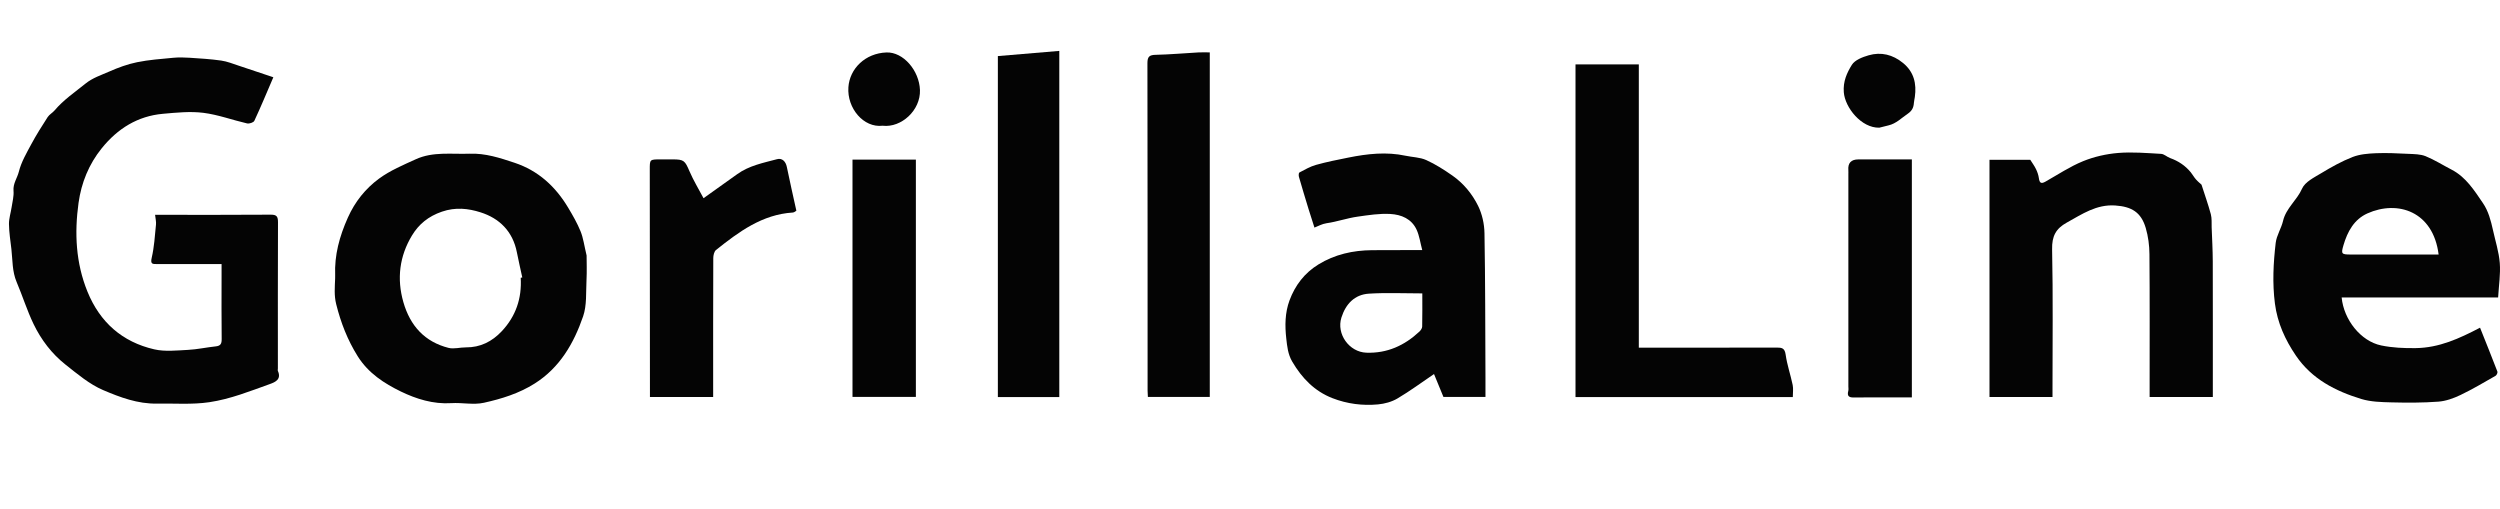
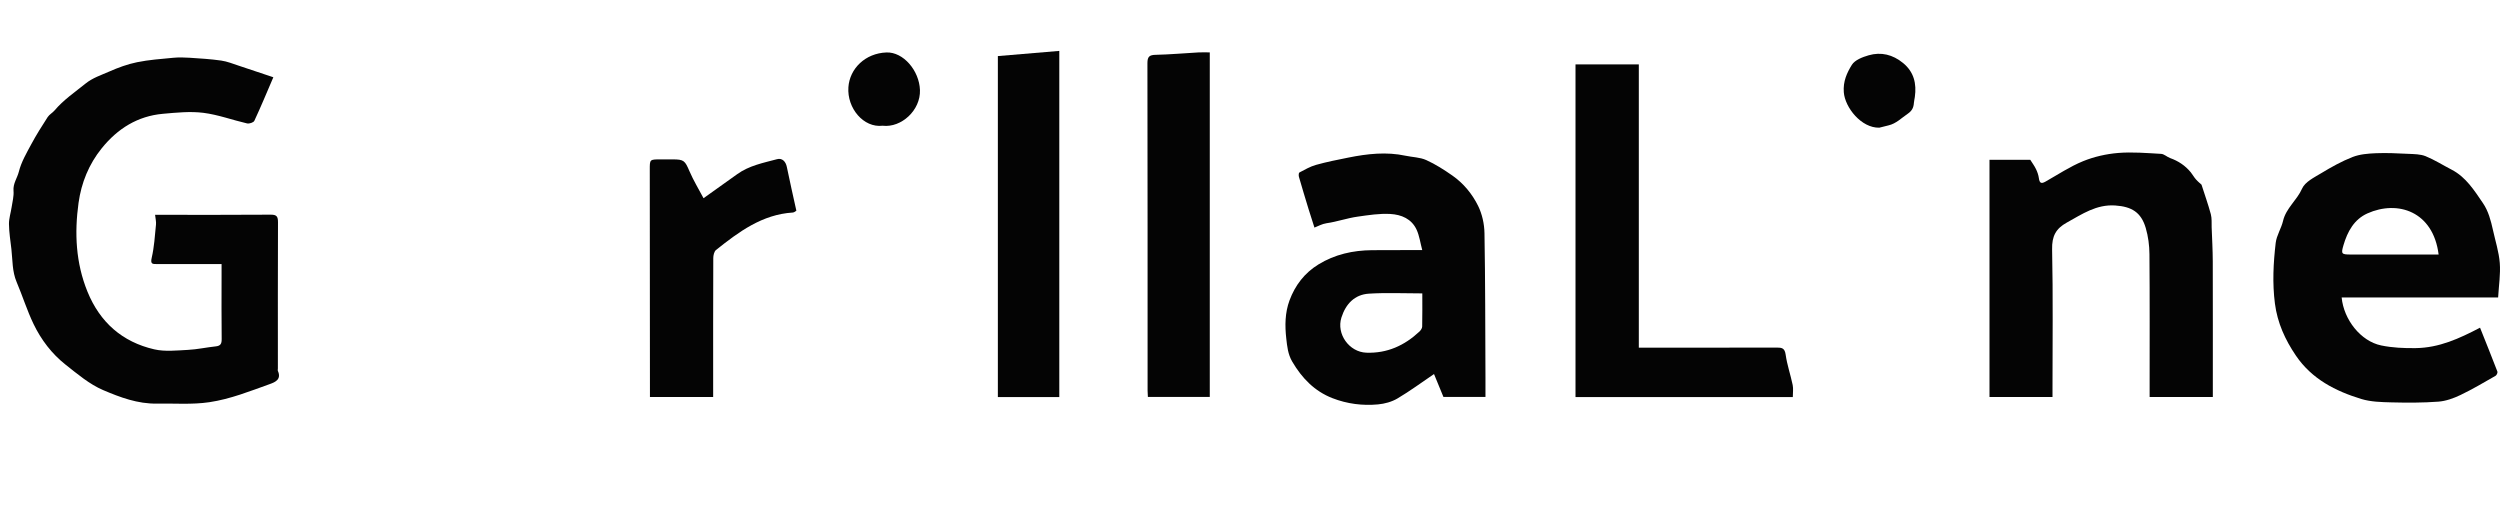
<svg xmlns="http://www.w3.org/2000/svg" width="167" height="34" viewBox="0 0 167 34" fill="none">
  <path d="M18.26 5.159C17.803 6.223 17.417 7.156 16.99 8.069C16.937 8.184 16.651 8.278 16.504 8.244C15.526 8.019 14.568 7.659 13.58 7.536C12.696 7.427 11.778 7.522 10.882 7.602C9.195 7.753 7.86 8.588 6.799 9.9C5.937 10.966 5.433 12.211 5.247 13.55C4.968 15.563 5.061 17.559 5.84 19.476C6.678 21.538 8.176 22.845 10.301 23.335C11.015 23.5 11.797 23.411 12.544 23.373C13.172 23.342 13.792 23.203 14.418 23.137C14.739 23.103 14.811 22.956 14.808 22.645C14.79 21.279 14.801 19.912 14.801 18.545C14.801 18.262 14.801 17.98 14.801 17.639C14.5 17.639 14.226 17.639 13.952 17.639C12.793 17.639 11.636 17.639 10.477 17.639C10.2 17.639 10.034 17.652 10.133 17.225C10.302 16.501 10.345 15.745 10.42 15C10.44 14.805 10.386 14.602 10.36 14.35C10.496 14.35 10.64 14.35 10.783 14.35C13.216 14.35 15.651 14.359 18.084 14.34C18.485 14.336 18.57 14.466 18.57 14.845C18.556 18.099 18.562 21.353 18.562 24.605C18.562 24.665 18.542 24.733 18.564 24.782C18.811 25.341 18.387 25.526 18.029 25.654C16.704 26.127 15.401 26.655 13.99 26.866C12.817 27.04 11.656 26.939 10.489 26.961C9.201 26.985 8.019 26.54 6.889 26.058C5.977 25.669 5.174 24.985 4.379 24.358C3.462 23.636 2.751 22.7 2.243 21.648C1.806 20.742 1.506 19.769 1.111 18.84C0.81 18.133 0.844 17.383 0.762 16.648C0.698 16.09 0.607 15.53 0.599 14.969C0.594 14.597 0.718 14.224 0.775 13.849C0.83 13.481 0.934 13.104 0.903 12.742C0.863 12.259 1.153 11.893 1.259 11.47C1.419 10.827 1.771 10.226 2.09 9.633C2.422 9.013 2.8 8.417 3.182 7.825C3.295 7.649 3.506 7.541 3.645 7.377C4.244 6.669 5.004 6.157 5.713 5.583C6.192 5.196 6.759 5.018 7.296 4.78C7.892 4.517 8.517 4.286 9.152 4.157C9.946 3.995 10.761 3.937 11.57 3.86C11.933 3.825 12.303 3.834 12.668 3.858C13.373 3.905 14.079 3.946 14.777 4.046C15.18 4.104 15.57 4.264 15.96 4.392C16.709 4.637 17.454 4.891 18.26 5.161V5.159Z" fill="#040404" />
-   <path d="M39.185 17.07C39.185 17.488 39.21 18.111 39.178 18.733C39.137 19.537 39.206 20.395 38.952 21.132C38.331 22.936 37.398 24.557 35.718 25.619C34.665 26.285 33.501 26.643 32.322 26.905C31.628 27.06 30.87 26.883 30.145 26.93C28.941 27.008 27.798 26.648 26.778 26.153C25.678 25.617 24.608 24.937 23.894 23.797C23.212 22.706 22.768 21.56 22.458 20.32C22.31 19.73 22.366 19.181 22.387 18.61C22.39 18.536 22.393 18.461 22.389 18.387C22.336 17.041 22.674 15.8 23.236 14.539C23.714 13.466 24.42 12.595 25.32 11.932C26.06 11.388 26.937 11.021 27.78 10.636C28.929 10.112 30.167 10.312 31.374 10.267C32.424 10.228 33.392 10.547 34.369 10.872C35.96 11.401 37.109 12.458 37.958 13.881C38.263 14.391 38.563 14.912 38.785 15.461C38.965 15.905 39.024 16.397 39.186 17.07L39.185 17.07ZM34.783 18.556C34.819 18.549 34.854 18.541 34.889 18.534C34.768 17.974 34.637 17.416 34.527 16.853C34.254 15.454 33.361 14.58 32.09 14.18C31.277 13.924 30.43 13.825 29.517 14.14C28.613 14.45 27.973 14.98 27.519 15.732C26.688 17.11 26.495 18.612 26.945 20.183C27.399 21.766 28.37 22.833 29.961 23.238C30.321 23.33 30.732 23.202 31.118 23.205C32.083 23.213 32.868 22.818 33.518 22.126C34.455 21.128 34.867 19.931 34.783 18.555L34.783 18.556Z" fill="#040404" />
  <path d="M166.875 19.872H156.422C156.564 21.355 157.694 22.792 159.065 23.076C159.808 23.23 160.579 23.264 161.364 23.254C162.946 23.233 164.278 22.613 165.667 21.89C166.06 22.875 166.452 23.845 166.827 24.823C166.854 24.893 166.777 25.062 166.703 25.104C165.93 25.545 165.162 26.003 164.36 26.386C163.9 26.606 163.386 26.793 162.884 26.83C161.846 26.908 160.8 26.906 159.758 26.879C159.081 26.862 158.377 26.847 157.738 26.653C156.013 26.127 154.429 25.32 153.368 23.757C152.652 22.703 152.132 21.576 151.964 20.272C151.789 18.911 151.86 17.566 152.017 16.223C152.076 15.723 152.39 15.259 152.507 14.758C152.708 13.901 153.434 13.381 153.778 12.6C153.977 12.149 154.59 11.851 155.065 11.565C155.735 11.159 156.427 10.772 157.152 10.489C157.633 10.301 158.186 10.257 158.71 10.235C159.435 10.204 160.164 10.243 160.891 10.277C161.275 10.296 161.687 10.294 162.033 10.435C162.634 10.681 163.19 11.035 163.769 11.334C164.726 11.829 165.281 12.719 165.86 13.567C166.224 14.098 166.391 14.739 166.531 15.373C166.691 16.103 166.927 16.828 166.985 17.566C167.043 18.306 166.921 19.06 166.875 19.871V19.872ZM162.9 17.002C162.539 14.121 160.17 13.347 158.142 14.256C157.256 14.654 156.81 15.468 156.543 16.383C156.374 16.96 156.41 17.002 157.023 17.002C157.976 17.002 158.928 17.002 159.881 17.002C160.874 17.002 161.868 17.002 162.9 17.002Z" fill="#040404" />
  <path d="M95.005 16.704C94.874 16.212 94.816 15.752 94.632 15.351C94.296 14.616 93.611 14.335 92.872 14.293C92.146 14.252 91.422 14.369 90.694 14.471C89.983 14.571 89.314 14.812 88.611 14.912C88.314 14.954 88.033 15.117 87.805 15.203C87.659 14.745 87.532 14.36 87.413 13.971C87.194 13.253 86.976 12.534 86.768 11.812C86.743 11.722 86.751 11.547 86.799 11.523C87.162 11.333 87.525 11.121 87.914 11.013C88.629 10.814 89.36 10.668 90.089 10.523C91.349 10.271 92.614 10.129 93.892 10.403C94.352 10.502 94.852 10.503 95.271 10.692C95.886 10.969 96.467 11.342 97.024 11.731C97.763 12.248 98.343 12.954 98.737 13.751C99.006 14.296 99.153 14.958 99.163 15.572C99.219 18.777 99.214 21.985 99.229 25.191C99.231 25.62 99.229 26.049 99.229 26.513H96.42C96.213 26.008 95.987 25.457 95.792 24.986C94.973 25.541 94.187 26.123 93.35 26.618C92.969 26.844 92.494 26.973 92.05 27.014C91.013 27.11 89.984 26.978 89.007 26.597C87.812 26.132 86.972 25.265 86.32 24.154C86.029 23.659 85.981 23.123 85.923 22.611C85.827 21.764 85.834 20.889 86.14 20.066C86.517 19.051 87.146 18.234 88.069 17.666C89.17 16.989 90.379 16.724 91.651 16.712C92.603 16.703 93.556 16.706 94.509 16.704C94.652 16.704 94.795 16.704 95.004 16.704H95.005ZM95.011 19.599C93.781 19.599 92.611 19.543 91.449 19.616C90.493 19.675 89.896 20.298 89.606 21.214C89.26 22.312 90.124 23.517 91.272 23.56C92.661 23.61 93.822 23.082 94.822 22.145C94.91 22.062 95 21.927 95.002 21.813C95.018 21.09 95.01 20.366 95.01 19.6L95.011 19.599Z" fill="#040404" />
  <path d="M132.898 26.522V10.673H135.621C135.756 10.888 135.903 11.084 136.007 11.302C136.097 11.488 136.168 11.695 136.196 11.899C136.242 12.234 136.354 12.294 136.642 12.13C137.469 11.662 138.271 11.127 139.144 10.77C139.881 10.469 140.695 10.284 141.49 10.218C142.44 10.14 143.406 10.225 144.363 10.278C144.568 10.29 144.757 10.484 144.965 10.559C145.511 10.754 145.976 11.061 146.345 11.512C146.468 11.663 146.56 11.84 146.69 11.984C146.826 12.138 146.988 12.267 147.061 12.336C147.284 13.034 147.51 13.665 147.683 14.309C147.758 14.59 147.729 14.9 147.739 15.197C147.767 15.95 147.81 16.702 147.813 17.455C147.822 20.307 147.817 23.159 147.817 26.011V26.52H143.595C143.595 26.34 143.595 26.18 143.595 26.018C143.595 23.003 143.607 19.987 143.583 16.973C143.579 16.392 143.5 15.793 143.338 15.237C143.027 14.172 142.386 13.802 141.306 13.727C140.042 13.639 139.089 14.302 138.065 14.867C137.327 15.274 137.063 15.777 137.081 16.654C137.147 19.772 137.107 22.892 137.107 26.011C137.107 26.172 137.107 26.335 137.107 26.521H132.901L132.898 26.522Z" fill="#040404" />
  <path d="M109.473 23.223C112.581 23.223 115.629 23.227 118.677 23.218C119.023 23.217 119.219 23.245 119.281 23.687C119.376 24.372 119.61 25.037 119.751 25.717C119.803 25.968 119.76 26.24 119.76 26.525H105.244V4.3H109.473V23.223Z" fill="#040404" />
  <path d="M66.657 3.746C68.006 3.632 69.36 3.518 70.761 3.4V26.524H66.657V3.746Z" fill="#040404" />
  <path d="M80.813 3.5V26.513H76.678C76.672 26.376 76.659 26.233 76.659 26.091C76.658 18.799 76.661 11.509 76.648 4.218C76.648 3.782 76.781 3.672 77.195 3.662C78.149 3.641 79.1 3.555 80.053 3.502C80.284 3.488 80.516 3.5 80.811 3.5H80.813Z" fill="#040404" />
  <path d="M47.639 26.521H43.416C43.416 26.334 43.416 26.174 43.416 26.013C43.413 21.127 43.411 16.241 43.405 11.354C43.404 10.648 43.393 10.648 44.114 10.647C44.392 10.647 44.67 10.647 44.949 10.647C45.688 10.647 45.757 10.739 46.054 11.432C46.323 12.059 46.682 12.646 46.996 13.24C47.762 12.694 48.506 12.17 49.244 11.636C50.045 11.057 50.992 10.88 51.91 10.633C52.25 10.541 52.488 10.789 52.561 11.153C52.756 12.114 52.977 13.07 53.197 14.075C53.159 14.096 53.063 14.19 52.962 14.197C50.916 14.324 49.357 15.482 47.831 16.698C47.705 16.799 47.647 17.058 47.647 17.243C47.635 20.169 47.639 23.095 47.639 26.021V26.52V26.521Z" fill="#040404" />
-   <path d="M127.712 10.648V26.547C127.372 26.547 127.07 26.547 126.77 26.547C125.788 26.547 124.806 26.539 123.824 26.552C123.498 26.556 123.378 26.447 123.465 26.117C123.491 26.02 123.471 25.91 123.471 25.807C123.471 21.085 123.471 16.364 123.471 11.642C123.471 11.553 123.477 11.463 123.47 11.374C123.428 10.89 123.653 10.648 124.147 10.648C125.304 10.648 126.46 10.648 127.713 10.648H127.712Z" fill="#040404" />
-   <path d="M56.947 10.662H61.18V26.513H56.947V10.662Z" fill="#040404" />
  <path d="M58.961 8.398C57.688 8.553 56.574 7.229 56.673 5.824C56.76 4.58 57.802 3.555 59.216 3.504C60.339 3.464 61.406 4.709 61.453 6.015C61.501 7.358 60.217 8.546 58.961 8.399V8.398Z" fill="#040404" />
  <path d="M125.538 8.529C124.338 8.559 123.245 7.186 123.166 6.16C123.11 5.434 123.378 4.858 123.703 4.334C123.905 4.007 124.415 3.812 124.825 3.694C125.657 3.454 126.434 3.645 127.121 4.206C127.853 4.804 128.036 5.584 127.911 6.48C127.894 6.609 127.858 6.737 127.849 6.868C127.827 7.183 127.729 7.4 127.432 7.602C127.017 7.883 126.664 8.256 126.154 8.375C125.948 8.423 125.744 8.478 125.539 8.529H125.538Z" fill="#040404" />
</svg>